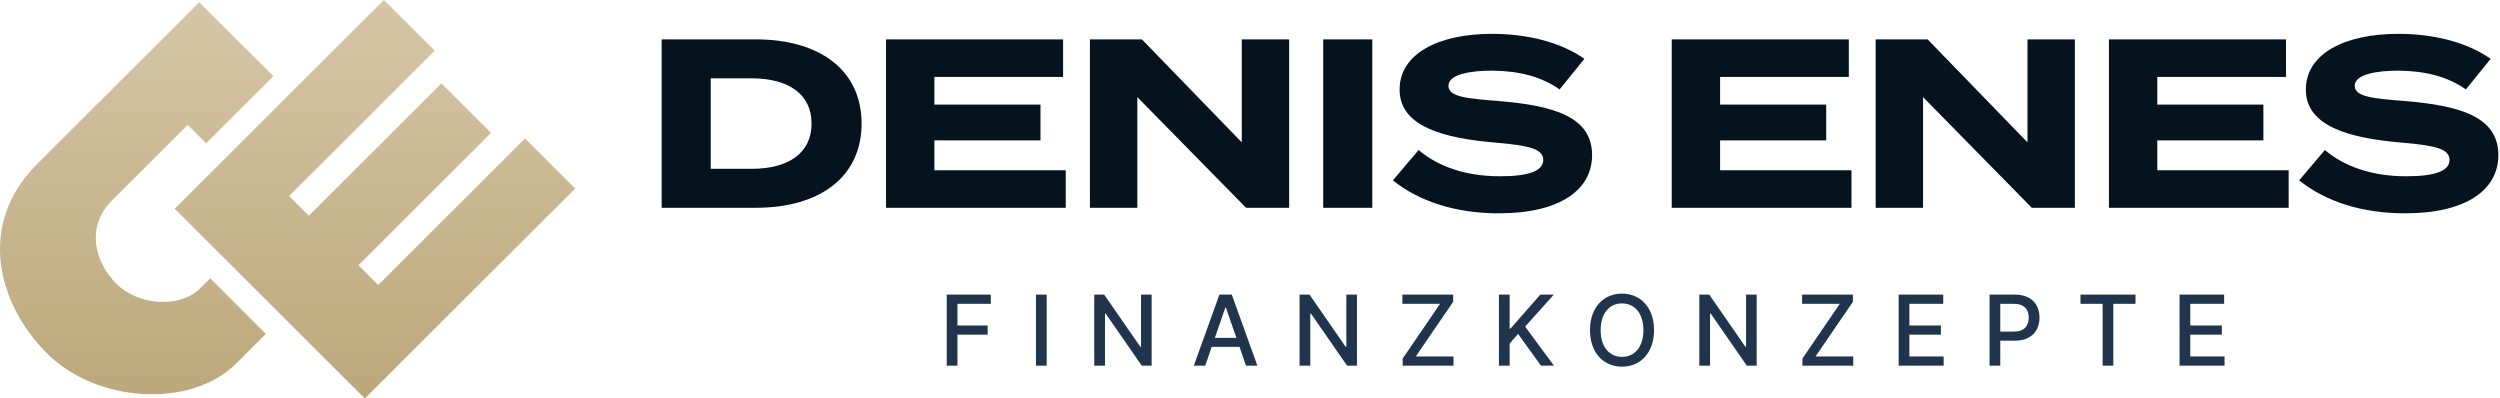
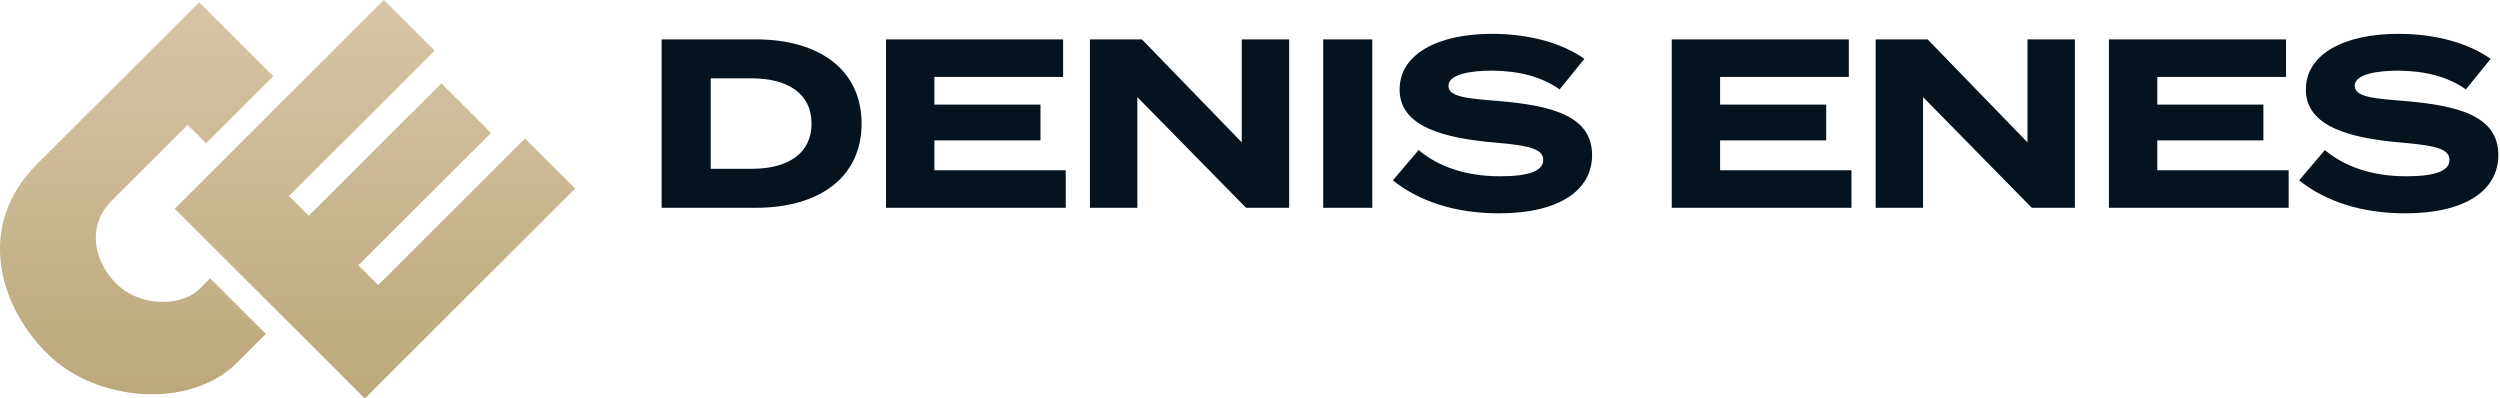
<svg xmlns="http://www.w3.org/2000/svg" width="665px" height="106px" viewBox="0 0 665 106">
  <title>Denis-Enes-Logo</title>
  <defs>
    <linearGradient x1="50%" y1="0%" x2="50%" y2="100%" id="linearGradient-1">
      <stop stop-color="#D6C6A7" offset="0%" />
      <stop stop-color="#BBA779" offset="100%" />
    </linearGradient>
  </defs>
  <g id="Page-1" stroke="none" stroke-width="1" fill="none" fill-rule="evenodd">
    <g id="Denis-Enes-Logo" transform="translate(0, 0)" fill-rule="nonzero">
-       <path d="M102.108,0 L115.611,13.477 L76.875,52.139 L82.128,57.382 L117.407,22.169 L130.611,35.348 L95.332,70.56 L100.596,75.814 L139.652,36.833 L153,50.156 L97.048,106 L46.475,55.525 L102.108,0 Z M52.992,0.598 L72.699,20.266 L54.824,38.106 L49.924,33.215 L29.795,53.304 C22.792,60.294 25.111,69.643 30.989,75.51 C36.867,81.376 47.924,82.005 53.238,76.702 L55.907,74.037 L70.713,88.815 L62.834,96.678 C50.808,108.681 25.784,107.258 12.482,93.981 C-0.82,80.705 -6.069,59.544 9.78,43.727 L52.992,0.598 Z" id="Shape" fill="url(#linearGradient-1)" />
+       <path d="M102.108,0 L115.611,13.477 L76.875,52.139 L82.128,57.382 L117.407,22.169 L130.611,35.348 L95.332,70.56 L100.596,75.814 L139.652,36.833 L153,50.156 L97.048,106 L46.475,55.525 L102.108,0 Z M52.992,0.598 L72.699,20.266 L54.824,38.106 L49.924,33.215 L29.795,53.304 C22.792,60.294 25.111,69.643 30.989,75.51 C36.867,81.376 47.924,82.005 53.238,76.702 L55.907,74.037 L70.713,88.815 L62.834,96.678 C50.808,108.681 25.784,107.258 12.482,93.981 C-0.82,80.705 -6.069,59.544 9.78,43.727 L52.992,0.598 " id="Shape" fill="url(#linearGradient-1)" />
      <g id="Group" transform="translate(176, 9)">
        <path d="M25.024,1.472 L0,1.472 L0,46.272 L25.024,46.272 C42.24,46.272 53.184,37.952 53.184,23.872 C53.184,9.792 42.24,1.472 25.024,1.472 Z M24,35.904 L13.056,35.904 L13.056,11.84 L24,11.84 C33.6,11.84 39.872,15.936 39.872,23.872 C39.872,31.808 33.6,35.904 24,35.904 Z M72.546,36.288 L72.546,28.352 L100.77,28.352 L100.77,18.816 L72.546,18.816 L72.546,11.456 L106.786,11.456 L106.786,1.472 L59.682,1.472 L59.682,46.272 L107.49,46.272 L107.49,36.288 L72.546,36.288 Z M154.308,1.472 L154.308,28.864 L127.748,1.472 L113.924,1.472 L113.924,46.272 L126.532,46.272 L126.532,16.832 L155.46,46.272 L166.916,46.272 L166.916,1.472 L154.308,1.472 Z M189.029,46.272 L189.029,1.472 L175.973,1.472 L175.973,46.272 L189.029,46.272 Z M222.471,17.856 C214.471,17.216 209.287,16.832 209.287,13.824 C209.287,10.624 215.623,9.792 220.871,9.792 C227.847,9.856 233.863,11.264 238.855,14.784 L245.447,6.656 C239.303,2.304 230.471,0 220.871,0 C206.663,0 196.295,5.248 196.295,14.848 C196.295,24.832 208.391,27.776 221.703,28.928 C230.919,29.696 234.503,30.656 234.503,33.536 C234.503,36.48 230.663,37.888 222.983,37.888 C214.023,37.888 206.663,35.392 201.351,30.912 L194.503,38.976 C201.543,44.608 211.207,47.744 222.727,47.744 C238.983,47.744 247.495,41.472 247.495,32.256 C247.495,21.952 237.127,19.072 222.471,17.856 Z M281.547,36.288 L281.547,28.352 L309.771,28.352 L309.771,18.816 L281.547,18.816 L281.547,11.456 L315.787,11.456 L315.787,1.472 L268.683,1.472 L268.683,46.272 L316.491,46.272 L316.491,36.288 L281.547,36.288 Z M363.309,1.472 L363.309,28.864 L336.749,1.472 L322.925,1.472 L322.925,46.272 L335.533,46.272 L335.533,16.832 L364.461,46.272 L375.917,46.272 L375.917,1.472 L363.309,1.472 Z M397.838,36.288 L397.838,28.352 L426.062,28.352 L426.062,18.816 L397.838,18.816 L397.838,11.456 L432.078,11.456 L432.078,1.472 L384.974,1.472 L384.974,46.272 L432.782,46.272 L432.782,36.288 L397.838,36.288 Z M463.536,17.856 C455.536,17.216 450.352,16.832 450.352,13.824 C450.352,10.624 456.688,9.792 461.936,9.792 C468.912,9.856 474.928,11.264 479.92,14.784 L486.512,6.656 C480.368,2.304 471.536,0 461.936,0 C447.728,0 437.36,5.248 437.36,14.848 C437.36,24.832 449.456,27.776 462.768,28.928 C471.984,29.696 475.568,30.656 475.568,33.536 C475.568,36.48 471.728,37.888 464.048,37.888 C455.088,37.888 447.728,35.392 442.416,30.912 L435.568,38.976 C442.608,44.608 452.272,47.744 463.792,47.744 C480.048,47.744 488.56,41.472 488.56,32.256 C488.56,21.952 478.192,19.072 463.536,17.856 Z" id="Combined-Shape" fill="#05131E" />
-         <path d="M75.829,88.272 L78.682,88.272 L78.682,80.027 L86.715,80.027 L86.715,77.58 L78.682,77.58 L78.682,71.819 L87.555,71.819 L87.555,69.363 L75.829,69.363 L75.829,88.272 Z M102.417,69.363 L99.564,69.363 L99.564,88.272 L102.417,88.272 L102.417,69.363 Z M130.334,69.363 L127.508,69.363 L127.508,83.249 L127.333,83.249 L117.712,69.363 L115.072,69.363 L115.072,88.272 L117.925,88.272 L117.925,74.404 L118.1,74.404 L127.712,88.272 L130.334,88.272 L130.334,69.363 Z M144.586,88.272 L146.322,83.268 L153.708,83.268 L155.435,88.272 L158.463,88.272 L151.658,69.363 L148.362,69.363 L141.557,88.272 L144.586,88.272 Z M147.153,80.867 L149.941,72.798 L150.089,72.798 L152.877,80.867 L147.153,80.867 Z M184.949,69.363 L182.123,69.363 L182.123,83.249 L181.948,83.249 L172.327,69.363 L169.687,69.363 L169.687,88.272 L172.54,88.272 L172.54,74.404 L172.715,74.404 L182.327,88.272 L184.949,88.272 L184.949,69.363 Z M197.114,88.272 L210.631,88.272 L210.631,85.816 L200.604,85.816 L210.548,71.265 L210.548,69.363 L197.031,69.363 L197.031,71.819 L207.058,71.819 L197.114,86.37 L197.114,88.272 Z M222.714,88.272 L225.567,88.272 L225.567,82.391 L227.801,79.824 L233.913,88.272 L237.348,88.272 L229.694,77.876 L237.32,69.363 L233.729,69.363 L225.797,78.393 L225.567,78.393 L225.567,69.363 L222.714,69.363 L222.714,88.272 Z M263.972,78.817 C263.972,72.77 260.353,69.104 255.459,69.104 C250.547,69.104 246.937,72.77 246.937,78.817 C246.937,84.856 250.547,88.531 255.459,88.531 C260.353,88.531 263.972,84.865 263.972,78.817 Z M261.147,78.817 C261.147,83.425 258.709,85.927 255.459,85.927 C252.2,85.927 249.772,83.425 249.772,78.817 C249.772,74.21 252.2,71.708 255.459,71.708 C258.709,71.708 261.147,74.21 261.147,78.817 Z M291.28,69.363 L288.454,69.363 L288.454,83.249 L288.279,83.249 L278.658,69.363 L276.018,69.363 L276.018,88.272 L278.871,88.272 L278.871,74.404 L279.046,74.404 L288.658,88.272 L291.28,88.272 L291.28,69.363 Z M303.445,88.272 L316.962,88.272 L316.962,85.816 L306.935,85.816 L316.879,71.265 L316.879,69.363 L303.362,69.363 L303.362,71.819 L313.389,71.819 L303.445,86.37 L303.445,88.272 Z M329.045,88.272 L341.011,88.272 L341.011,85.816 L331.898,85.816 L331.898,80.027 L340.281,80.027 L340.281,77.58 L331.898,77.58 L331.898,71.819 L340.9,71.819 L340.9,69.363 L329.045,69.363 L329.045,88.272 Z M353.222,88.272 L356.075,88.272 L356.075,81.624 L359.953,81.624 C364.339,81.624 366.508,78.974 366.508,75.484 C366.508,72.004 364.357,69.363 359.962,69.363 L353.222,69.363 L353.222,88.272 Z M356.075,79.205 L356.075,71.81 L359.658,71.81 C362.483,71.81 363.637,73.342 363.637,75.484 C363.637,77.626 362.483,79.205 359.694,79.205 L356.075,79.205 Z M377.409,71.819 L383.3,71.819 L383.3,88.272 L386.143,88.272 L386.143,71.819 L392.043,71.819 L392.043,69.363 L377.409,69.363 L377.409,71.819 Z M403.765,88.272 L415.731,88.272 L415.731,85.816 L406.618,85.816 L406.618,80.027 L415.002,80.027 L415.002,77.58 L406.618,77.58 L406.618,71.819 L415.621,71.819 L415.621,69.363 L403.765,69.363 L403.765,88.272 Z" id="Combined-Shape" fill="#20354D" />
      </g>
    </g>
  </g>
</svg>